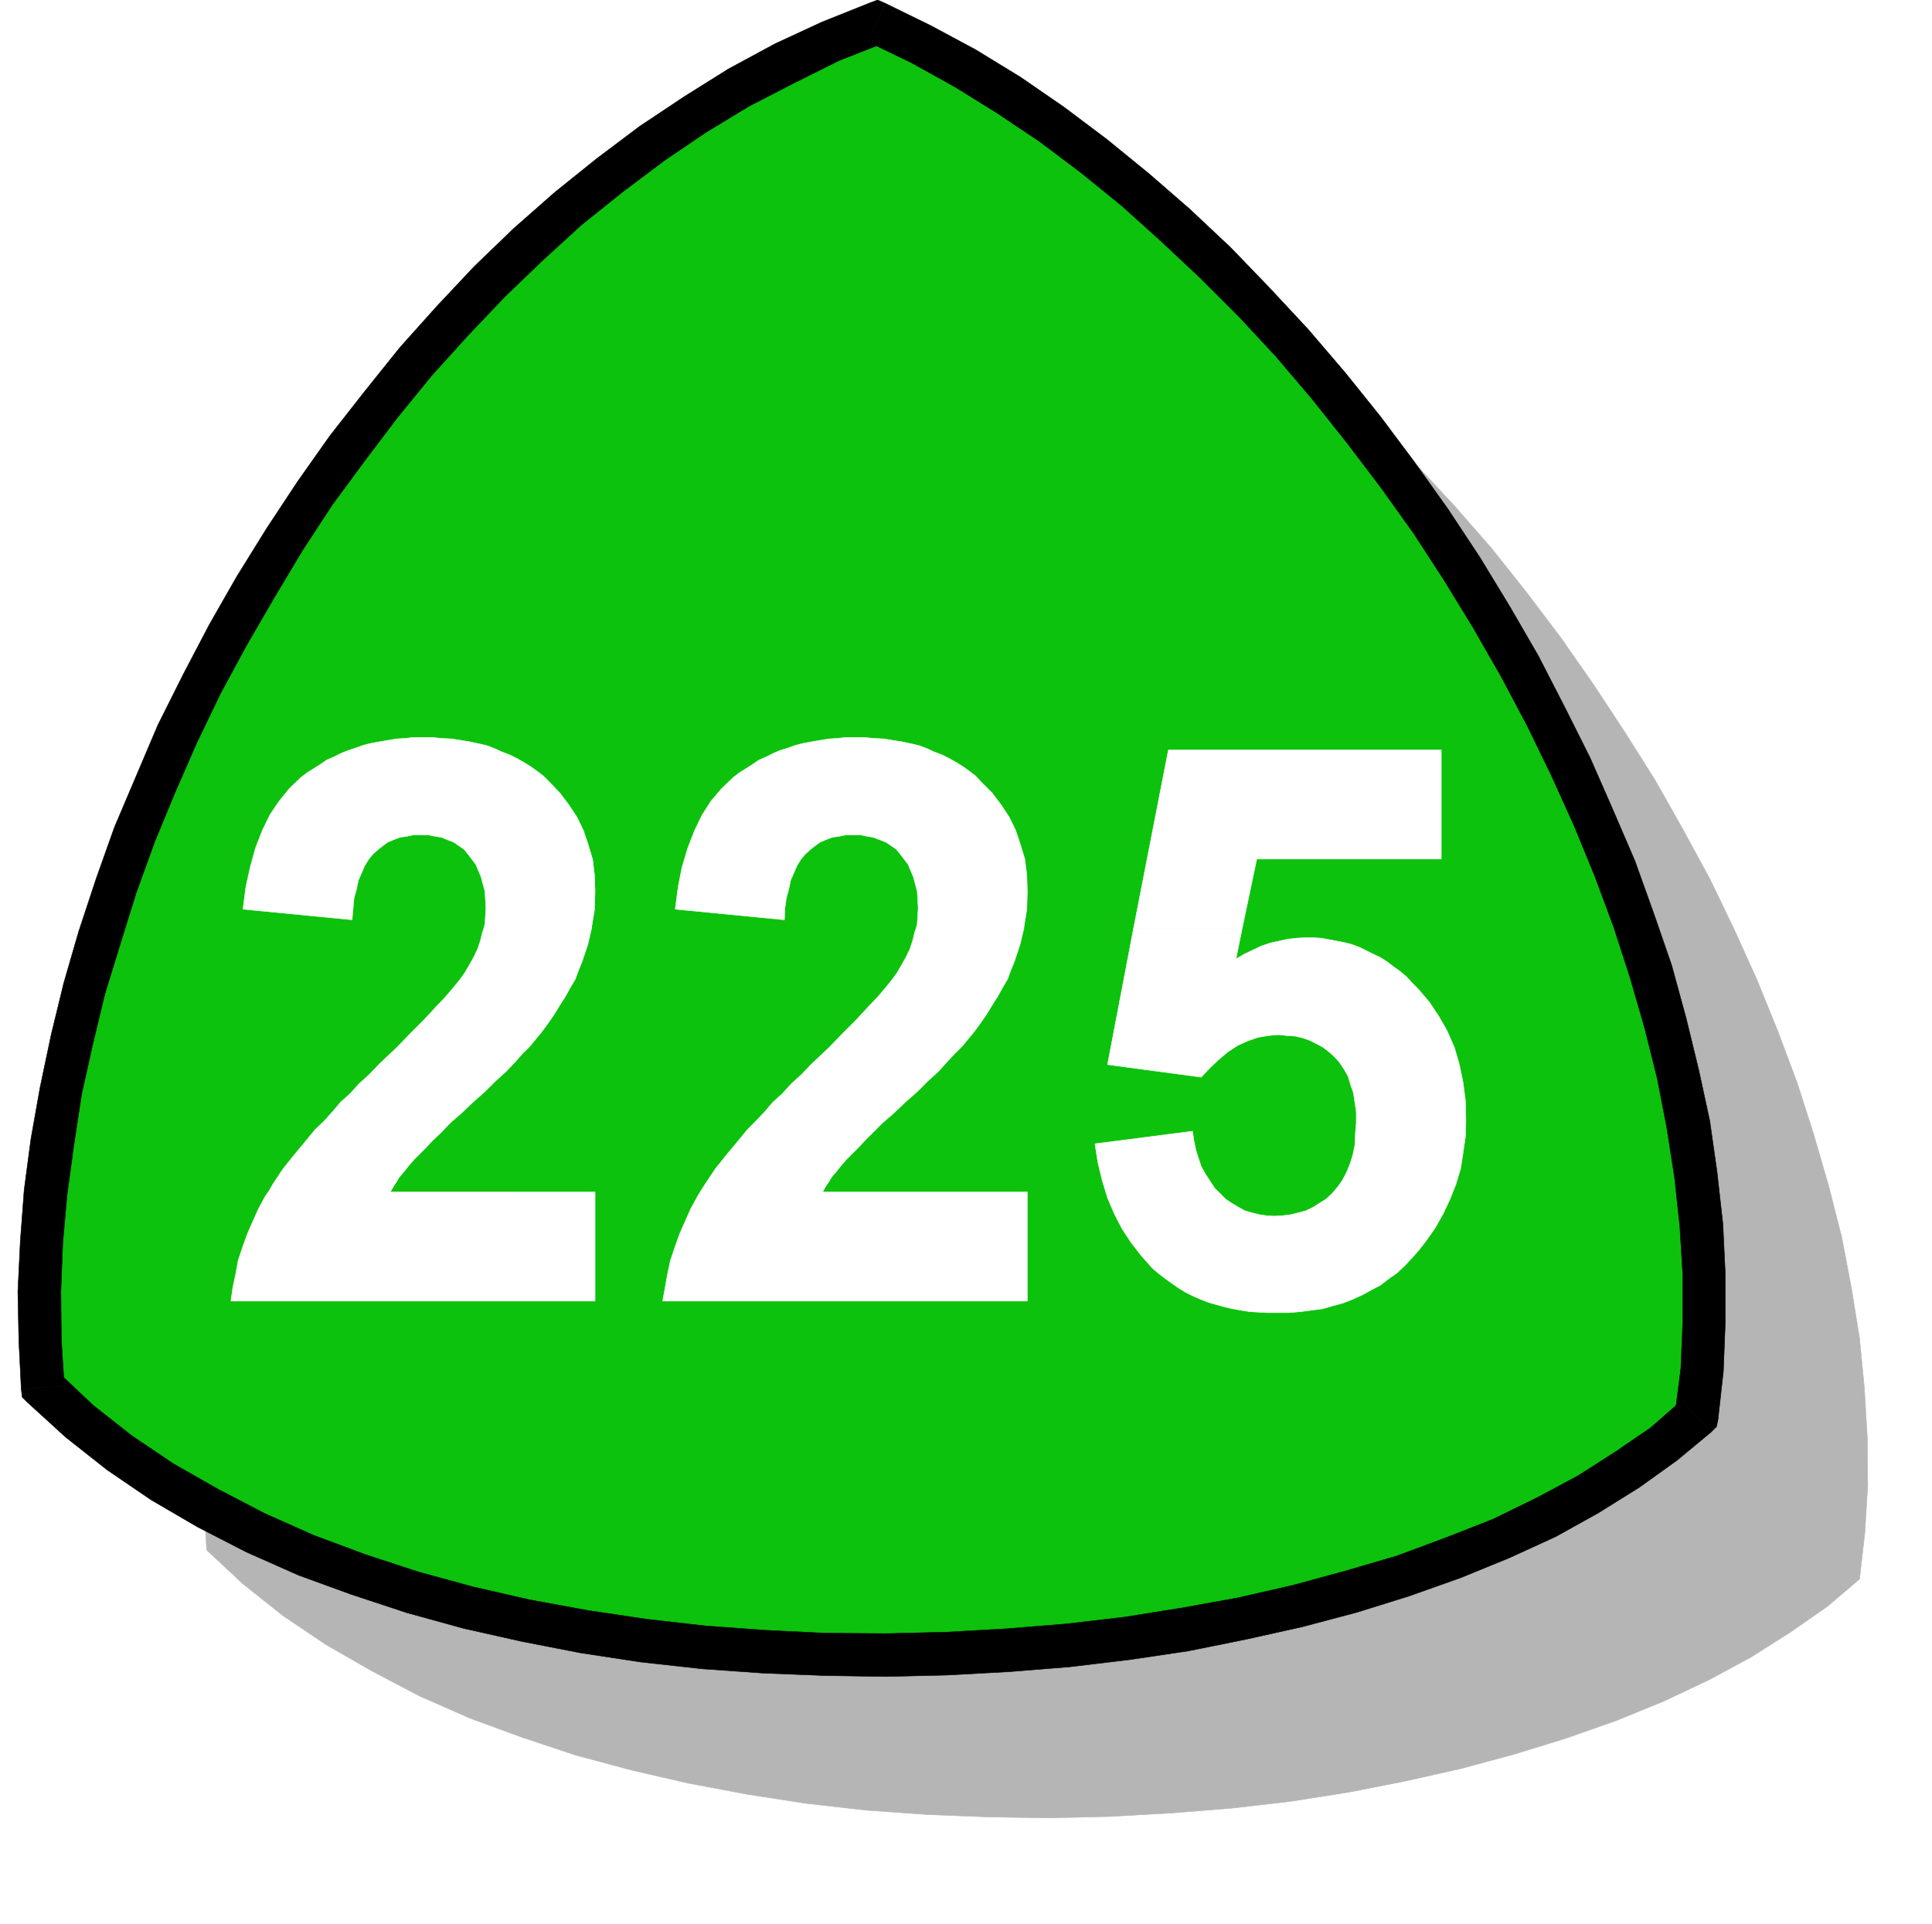
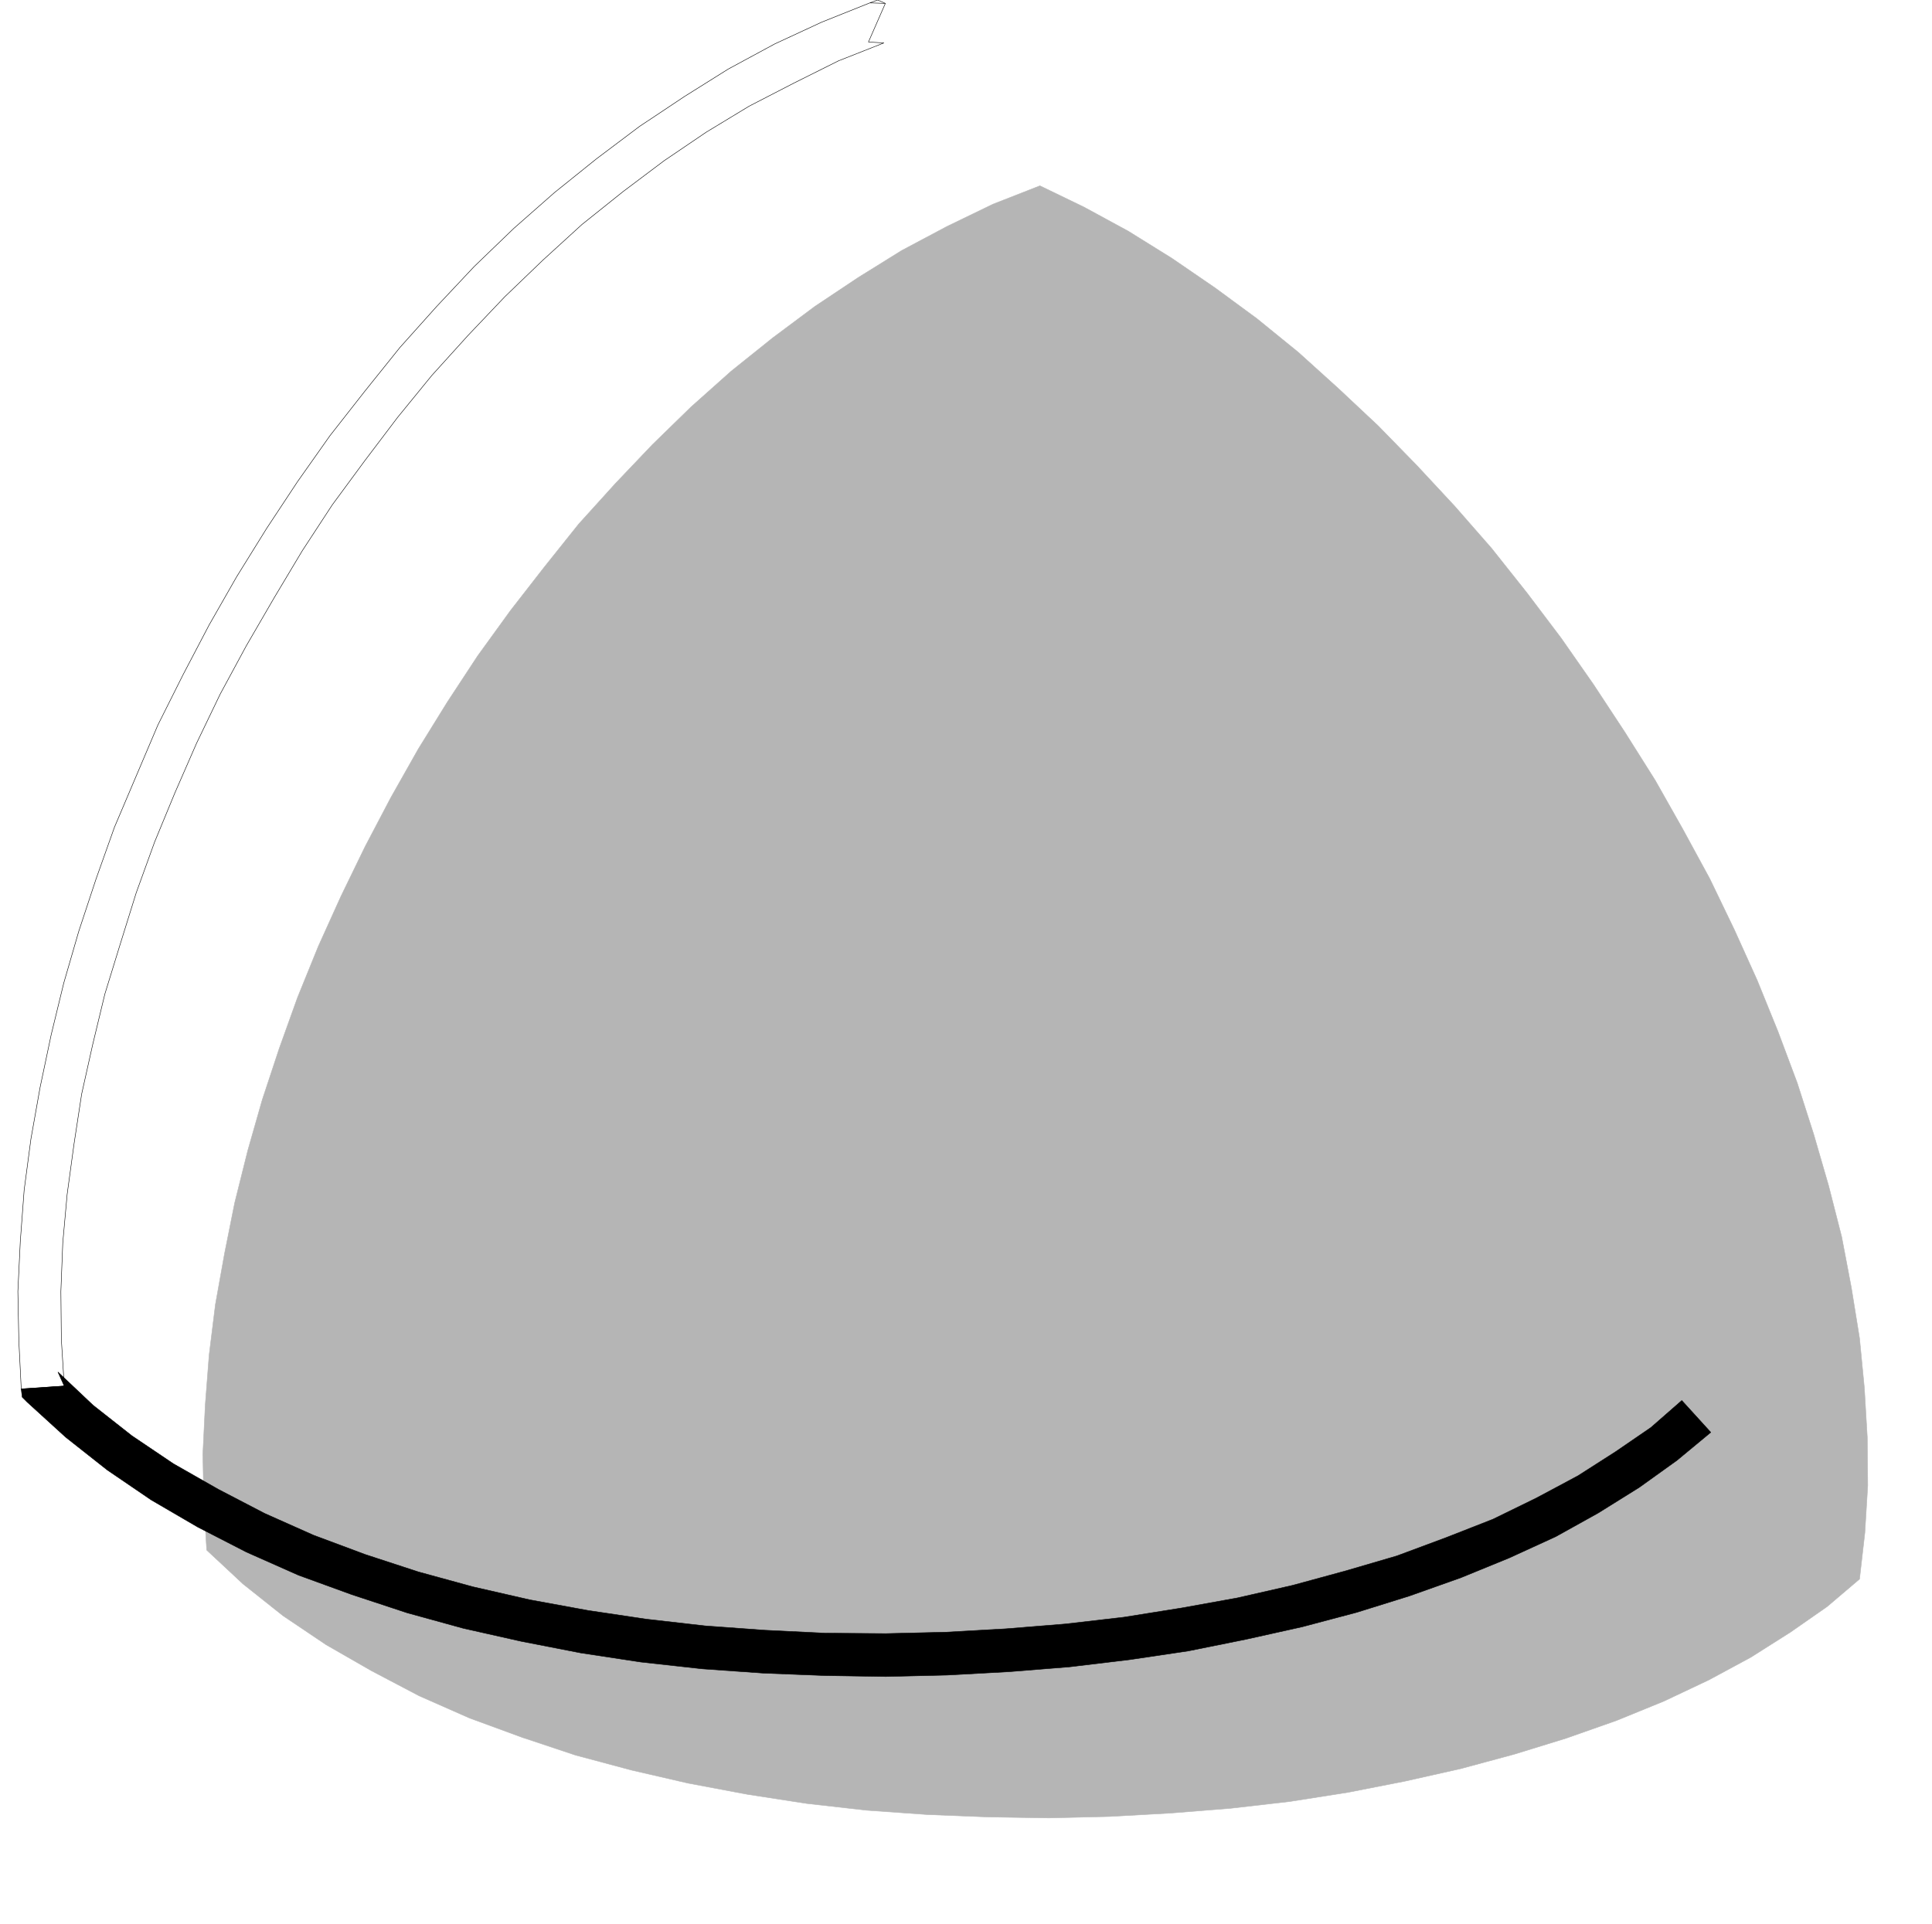
<svg xmlns="http://www.w3.org/2000/svg" width="2993.332" height="2981.656">
  <rect width="100%" height="100%" fill="#333333" stroke="none" />
  <defs>
    <clipPath id="a">
      <path d="M0 .809h2994V2983H0Zm0 0" />
    </clipPath>
    <clipPath id="b">
      <path d="M0 .809h2993.332v2981.656H0Zm0 0" />
    </clipPath>
    <clipPath id="c">
      <path d="M27 .809h1345V2154H27Zm0 0" />
    </clipPath>
    <clipPath id="d">
      <path d="M27 .809h1346V2154H27Zm0 0" />
    </clipPath>
  </defs>
  <g clip-path="url(#a)" transform="translate(0 -.809)">
    <path fill="#fff" d="M0 2982.36h2993.332V.808H0Zm0 0" />
  </g>
  <g clip-path="url(#b)" transform="translate(0 -.809)">
    <path fill="#fff" fill-rule="evenodd" stroke="#fff" stroke-linecap="square" stroke-linejoin="bevel" stroke-miterlimit="10" stroke-width=".727" d="M0 2982.36h2993.332V.808H0Zm0 0" />
  </g>
  <path fill="#b5b5b5" fill-rule="evenodd" stroke="#b5b5b5" stroke-linecap="square" stroke-linejoin="bevel" stroke-miterlimit="10" stroke-width=".727" d="m320.273 2401.984-4.46-73.28-1.508-75.517 3.738-76.293 5.969-77.019 9.758-78.523 14.218-79.254 15.727-78.524 20.191-80.758 22.418-78.523 26.211-79.3 28.442-79.255 32.175-79.25 35.192-77.797 37.418-77.02 39.652-75.515 42.66-75.515 44.895-72.555 47.125-71.777 50.914-70.325 52.367-67.316 53.145-66.535 56.832-62.801 57.66-60.566 59.84-58.336 62.125-55.375 64.355-51.59 65.082-48.578 67.367-44.895 67.367-41.883 70.325-37.367 71.101-34.41 72.61-28.441 68.093 32.906 68.82 37.418 67.364 41.883 66.59 45.62 65.133 47.852 64.355 52.317 62.074 56.101 61.399 57.61 59.84 61.293 59.113 63.578 56.883 65.031 54.652 68.82 53.094 70.274 50.133 71.828 48.683 74.008 47.125 74.789 42.66 75.515 41.883 77.02 38.2 79.305 35.136 77.746 32.18 79.3 29.945 79.98 25.43 79.302 23.199 80.031 20.242 79.25 14.945 78.523 12.72 78.528 7.472 77.02 4.515 76.292.727 74.735-4.465 73.285-8.25 71.828-50.137 42.61-56.882 39.652-61.344 38.87-65.086 35.137-69.598 32.907-73.332 29.945-78.578 27.664-80.082 24.652-83.09 22.422-86.777 19.461-87.555 17.18-90.566 14.219-91.293 10.484-93.524 7.473-94.3 5.242-93.528 2.234-94.3-1.508-94.301-3.734-94.305-6.695-92.797-10.485-92.02-14.222-91.288-17.176-87.555-20.192-86.832-23.199-83.04-27.66-81.585-29.95-77.852-34.355-74.058-38.925-70.324-40.38-66.641-44.84-62.074-49.358zm0 0" />
-   <path fill="#0cc20c" fill-rule="evenodd" stroke="#0cc20c" stroke-linecap="square" stroke-linejoin="bevel" stroke-miterlimit="10" stroke-width=".727" d="m66.586 2149.957-4.461-74.008-.777-74.789 3.007-77.02 5.97-77.019 11.26-77.797 12.716-79.25 17.18-79.254 18.738-78.523 23.926-79.305 25.43-79.976 29.218-79.305 32.18-78.523 33.683-77.747 37.418-77.02 41.156-75.566 42.665-74.734 44.89-74.062 47.125-71.778 50.137-69.547 52.367-68.039 53.926-66.59 56.101-62.796 58.387-61.348 59.844-57.555 62.121-55.328 63.578-51.64 65.863-49.356 67.368-44.844 67.363-41.156 70.324-37.367 70.324-34.41 73.336-29.168 68.145 32.906 68.82 38.145 67.367 41.156 65.86 44.844 65.082 49.355 64.355 52.367 62.125 54.602 62.125 59.058 59.84 60.57 59.113 62.798 56.883 66.59 53.875 68.765 52.367 69.547 51.64 71.05 47.903 74.063 46.399 74.734 43.386 77.07 41.16 77.02 38.196 77.746 35.137 79.305 33.683 79.25 28.442 80.031 26.937 79.25 22.473 80.032 19.46 79.25 15.727 77.8 11.938 78.524 8.25 77.746 4.465 75.515v74.786l-2.957 74.062-8.981 71.778-50.137 42.609-56.156 39.652-61.344 38.149-65.132 35.863-69.602 32.902-74.059 29.946-77.851 27.664-80.027 24.652-83.82 22.473-86.829 19.41-87.555 17.23-89.789 13.442-92.07 10.484-92.746 7.477-94.3 5.968-94.302 1.504-94.304-.726-93.524-4.516-94.3-5.969-93.524-11.21-92.07-13.493-90.516-17.18-89.059-20.19-85.324-23.927-84.547-27.66-81.586-29.949-77.796-34.406-74.114-38.098-70.324-40.375-66.64-44.894-62.075-49.36zm0 0" />
  <g clip-path="url(#c)" transform="translate(0 -.809)">
-     <path fill-rule="evenodd" d="m1371.719 6.05-23.98-.777-74.84 29.946-72.555 33.633-71.883 38.87-68.094 42.665-69.597 46.347-66.586 50.133-65.082 52.317-62.852 55.324-61.398 59.113-58.336 62.074-56.883 63.524-54.649 68.094-53.875 68.769-50.132 71.05-47.907 72.556-46.398 74.789-42.66 74.734-40.38 77.074-38.925 77.746-33.68 79.25-33.683 79.305-28.442 79.977-26.937 81.535-23.2 80.027-19.46 80.031-17.18 81.485-14.223 80.027-10.484 79.254-5.965 79.3-3.789 77.747 1.504 76.293 3.738 74.789 66.637-4.516-4.516-72.504-.726-74.062 2.96-75.512 6.747-74.789 10.484-77.02 11.988-78.523 17.18-77.02 18.735-77.8 23.925-77.746 24.707-79.301 28.438-78.527 31.453-76.239 33.633-77.02 36.691-76.292 40.43-74.79 43.39-74.788 43.387-72.555 46.399-71 50.136-68.094 50.914-67.262 53.094-65.082 56.156-62.074 56.88-59.84 59.117-56.828 60.617-55.328 63.578-50.86 63.629-47.85 65.082-44.118 66.59-40.379 69.597-35.914 68.871-34.36 70.325-27.71-23.926-1.453 26.21-59.844-11.991-5.242-11.989 4.464zm0 0" />
-   </g>
+     </g>
  <g clip-path="url(#d)" transform="translate(0 -.809)">
    <path fill="none" stroke="#000" stroke-linecap="square" stroke-linejoin="bevel" stroke-miterlimit="10" stroke-width=".727" d="m1371.719 6.05-23.98-.777-74.84 29.946-72.555 33.633-71.883 38.87-68.094 42.665-69.597 46.347-66.586 50.133-65.082 52.317-62.852 55.324-61.398 59.113-58.336 62.074-56.883 63.524-54.649 68.094-53.875 68.769-50.132 71.05-47.907 72.555-46.398 74.79-42.66 74.734-40.38 77.074-38.925 77.746-33.68 79.25-33.683 79.305-28.442 79.977-26.937 81.535-23.2 80.027-19.46 80.031-17.18 81.485-14.223 80.027-10.484 79.254-5.965 79.3-3.789 77.747 1.504 76.293 3.738 74.789 66.637-4.516-4.516-72.504-.726-74.062 2.96-75.512 6.747-74.789 10.484-77.02 11.988-78.523 17.18-77.02 18.735-77.8 23.925-77.746 24.707-79.301 28.438-78.528 31.453-76.238 33.633-77.02 36.691-76.292 40.43-74.79 43.39-74.788 43.387-72.555 46.399-71 50.136-68.094 50.914-67.262 53.094-65.082 56.156-62.074 56.88-59.84 59.117-56.828 60.617-55.328 63.578-50.86 63.629-47.85 65.082-44.118 66.59-40.379 69.597-35.914 68.871-34.36 70.325-27.71-23.926-1.453 26.21-59.844-11.991-5.242-11.989 4.464zm0 0" />
  </g>
-   <path fill-rule="evenodd" stroke="#000" stroke-linecap="square" stroke-linejoin="bevel" stroke-miterlimit="10" stroke-width=".727" d="m2650.586 2219.504 11.21-20.188 8.25-74.011 3.013-76.293v-74.786l-3.739-77.746-8.976-80.03-11.266-79.25-17.176-79.306-19.465-79.976-22.472-82.262-27.66-80.031-29.223-81.535-34.41-79.977-35.133-80.031-39.707-79.25-40.375-78.523-44.168-76.293-46.398-76.293-49.41-74.79-51.586-72.503-53.149-71.051-54.648-68.043-57.61-67.313-59.894-64.304-59.84-62.074-63.629-59.84-62.852-54.598-65.082-53.094-66.59-50.082-67.363-46.398-69.597-42.613-69.598-37.368-70.324-34.41-26.211 59.844 66.586 32.125 67.367 37.418 65.082 40.379 65.863 44.117 63.63 47.852 63.577 51.586 60.618 54.601 61.398 57.555 59.84 59.84 57.61 62.074 55.378 65.082 54.649 68.77 51.64 68.09 50.863 71 47.176 72.558 44.895 73.281 44.113 77.02 40.434 76.293 37.418 77.02 35.187 77.796 32.18 78.473 29.168 78.527 25.43 78.523 22.472 77.797 19.461 77.746 14.95 77.02 11.988 77.074 8.199 76.238 4.515 73.286v74.785l-3.007 71.781-8.981 69.543 10.484-20.188 44.895 49.356 8.977-8.926 2.234-11.262zm0 0" />
-   <path fill-rule="evenodd" stroke="#000" stroke-linecap="square" stroke-linejoin="bevel" stroke-miterlimit="10" stroke-width=".727" d="m32.906 2152.242 9.754 20.918 59.117 53.871 64.356 50.809 68.094 46.398 71.828 41.883 75.617 38.875 80.808 35.863 82.313 29.946 86.05 28.39 86.829 23.926 89.789 20.188 92.02 17.957 93.574 14.222 95.027 10.485 95.031 6.691 95.028 3.738 94.304 1.504 95.028-2.23 95.808-5.242 93.524-7.473 93.523-11.211 90.567-13.441 89.058-17.957 87.555-19.465 84.547-22.418 81.586-25.434 80.082-28.441 74.84-30.621 71.828-32.903 65.863-36.64 63.578-39.653 58.387-41.882 52.367-43.391-44.895-49.356-47.902 41.883-54.601 37.422-58.387 37.367-64.356 34.41-67.367 32.903-72.555 28.441-76.343 28.39-79.305 23.2-82.312 22.422-85.325 19.46-86.828 15.673-89.062 14.222-90.512 10.485-92.07 7.472-92.797 5.243-93.524 2.23-94.304-.727-92.797-4.515-92.797-6.746-91.293-10.43-90.512-13.496-89.84-16.453-88.28-20.188-84.548-23.148-82.312-26.938-80.082-29.89-75.617-33.684-71.833-37.37-69.597-39.65-64.356-43.39-59.84-47.074-54.652-51.64 9.758 21.695-66.637 4.515 1.504 12.715 8.25 8.203zm0 0" />
-   <path fill="#fff" fill-rule="evenodd" stroke="#fff" stroke-linecap="square" stroke-linejoin="bevel" stroke-miterlimit="10" stroke-width=".727" d="m749.852 1438.047 1.453-6.695.777-11.989.727-12.715-1.504-25.433-5.97-22.418-8.253-19.465-11.934-15.672-6.023-7.476-7.473-5.239-8.976-6.023-9.707-3.734-8.98-3.739-9.755-1.453-11.21-2.285H640.55l-10.434 2.285-10.484 1.453-9.758 3.738-8.977 3.735-8.199 6.023-7.527 5.965-7.473 6.75-6.695 8.2-6.02 9.706-4.464 10.48-5.243 11.993-3.007 14.168-3.739 13.492-1.504 16.453-1.507 17.18-169.09-16.453 4.465-34.41 6.746-30.621 8.254-29.946 10.43-26.883 11.987-24.707 14.223-20.914 15.727-19.464 17.957-17.176 9.703-7.477 9.758-6.02 10.484-6.695 9.707-6.746 11.988-5.242 10.485-5.242 11.207-4.465 11.21-3.734 12.716-4.516 11.992-2.957 12.715-2.285 12.714-2.23 13.493-2.235 12.718-.727 13.442-1.503h29.219l14.945 1.503 15 .727 14.168 2.234 13.496 2.23 14.219 3.013 12.718 3.007 11.989 4.465 11.21 5.242 11.989 4.461 11.937 6.024 10.48 5.969 9.759 5.964 10.484 7.477 9.707 7.473 8.977 8.98 16.453 17.23 14.222 18.684 12.715 19.461 9.758 20.191 7.473 22.418 6.746 22.422 2.957 24.703.781 24.653-.781 27.664-4.461 27.664v1.504zm669.718 0 1.504-6.695.778-11.989.726-12.715-1.504-25.433-5.969-22.418-8.253-19.465-11.934-15.672-6.023-7.476-7.473-5.239-8.977-6.023-9.707-3.734-9.758-3.739-8.976-1.453-11.211-2.285h-22.473l-10.484 2.285-10.434 1.453-9.758 3.738-8.976 3.735-8.254 6.023-7.473 5.965-7.472 6.75-6.746 8.2-5.97 9.706-4.515 10.48-5.242 11.993-2.957 14.168-3.738 13.492-2.285 16.453-.727 17.18-169.14-16.453 4.515-34.41 5.969-30.621 8.976-29.946 10.485-26.883 11.988-24.707 13.445-20.914 16.504-19.464 17.957-17.176 9.703-7.477 9.758-6.02 10.434-6.695 9.758-6.746 11.988-5.242 10.43-5.242 10.484-4.465 11.988-3.734 12.715-4.516 11.992-2.957 12.715-2.285 12.715-2.23 13.492-2.235 12.719-.727 13.441-1.503h29.22l14.944 1.503 14.95.727 13.492 2.234 14.222 2.23 14.22 3.013 12.718 3.007 11.988 4.465 11.211 5.242 11.988 4.461 11.938 6.024 10.48 5.969 9.758 5.964 10.434 7.477 9.758 7.473 8.199 8.98 17.23 17.23 14.22 18.684 12.718 19.461 9.758 20.191 7.472 22.418 6.746 22.422 2.957 24.703.782 24.653-.782 27.664-4.46 27.664v1.504zm336.778 0 53.87-275.953h422.833v169.039h-285.867l-22.473 106.914zm-1006.496 0-2.286 5.969-2.957 12.714-4.515 13.493-5.969 12.718-6.746 11.938-7.473 12.715-7.476 10.484-9.754 11.934-12.719 15-14.945 15.676-17.957 19.46-20.243 20.192-22.421 23.2-26.207 24.651-15.727 16.45-16.453 14.949-13.442 14.945-15 13.496-12.714 14.946-12.715 14.222-13.496 12.715-10.43 12.715-10.484 12.715-11.262 13.441-8.98 11.211-8.977 11.211-7.473 11.211-7.476 11.21-5.97 10.485-6.745 9.758-10.485 19.41-8.976 20.188-8.254 18.683-7.473 20.97-6.746 20.187-3.738 20.918-4.465 20.964-3.008 20.918h564.258v-168.988H604.637l3.008-5.242 3.011-5.242 3.735-5.239 3.738-6.695 4.465-5.242 4.515-5.242 5.239-6.746 4.464-5.242 5.243-5.97 7.472-7.476 9.758-9.703 11.211-11.988 13.492-12.715 13.446-14.223 17.23-14.945 17.957-17.18 18.684-16.453 16.504-16.453 16.453-14.945 14.218-15 11.211-12.715 11.989-11.938 9.707-11.988 7.472-8.93 10.485-14.218 9.758-14.22 8.199-13.444 8.98-14.22 7.524-13.495 7.472-12.66 5.243-14.223 5.242-12.715 8.98-26.937 5.969-25.43zm669.718 0-2.234 5.969-3.008 12.714-4.465 13.493-5.969 12.718-6.746 11.938-7.472 12.715-7.528 10.484-9.703 11.934-12.719 15-14.996 15.676-17.957 19.46-20.191 20.192-22.422 23.2-26.207 24.651-15.726 16.45-16.454 14.949-13.492 14.945-14.949 13.496-12.715 14.946-13.492 14.222-12.719 12.715-10.48 12.715-10.485 12.715-11.21 13.441-8.981 11.211-8.977 11.211-7.472 11.211-7.477 11.21-6.746 10.485-5.969 9.758-10.484 19.41-8.977 20.188-8.254 18.683-7.472 20.97-6.746 20.187-4.465 20.918-3.738 20.964-3.735 20.918h564.985v-168.988h-317.317l3.008-5.242 2.957-5.242 3.79-5.239 3.737-6.695 4.465-5.242 4.516-5.242 5.238-6.746 4.465-5.242 5.242-5.97 7.473-7.476 9.758-9.703 11.21-11.988 26.938-26.938 17.23-14.945 17.958-17.18 18.683-16.453 16.453-16.453 16.504-14.945 13.442-15 11.988-12.715 11.988-11.938 9.707-11.988 7.473-8.93 10.484-14.218 9.758-14.22 8.2-13.444 8.98-14.22 7.472-13.495 7.524-12.66 5.191-14.223 5.242-12.715 8.977-26.937 6.023-25.43zm0 0" />
-   <path fill="#fff" fill-rule="evenodd" stroke="#fff" stroke-linecap="square" stroke-linejoin="bevel" stroke-miterlimit="10" stroke-width=".727" d="m1756.348 1438.047-40.43 211.648 145.164 19.461 14.219-14.996 14.223-13.445 13.492-11.211 14.949-9.703 15-6.746 14.945-5.243 16.453-3.011 17.23-1.453 12.716 1.453 12.714.777 11.993 2.961 10.48 3.735 10.484 5.242 9.707 5.242 9.704 7.472 8.254 7.477 7.472 8.25 7.473 11.211 6.023 10.484 3.735 12.715 4.464 12.715 2.282 14.95 2.234 14.945v17.18l-1.508 17.23-.726 17.18-3.008 14.945-4.516 14.222-5.242 12.715-6.695 12.715-7.473 10.484-8.254 9.707-9.758 8.977-9.703 5.969-10.484 6.746-11.211 5.242-11.21 2.961-11.99 3.008-12.714 1.508-12.715.726-11.988-.726-10.485-1.508-11.988-3.008-10.434-2.96-9.757-5.243-11.211-6.746-8.977-5.969-8.98-8.977-8.25-8.203-7.477-11.261-6.746-10.43-6.746-11.988-3.738-11.211-4.461-14.223-3.012-14.219-2.23-14.949-151.184 19.465 4.512 29.168 6.75 27.66 8.199 26.938 10.484 24.652 11.989 23.2 14.218 21.694 15.727 20.188 17.18 19.41 9.757 8.254 9.703 7.473 20.97 14.945 11.21 6.75 10.485 5.242 11.988 5.242 11.21 4.461 12.716 3.739 13.492 3.734 12.719 3.012 12.714 2.23 14.22 2.234 13.44.778 14.223.726h32.957l17.18-1.504 17.23-2.234 17.23-2.23 15.673-4.516 16.504-4.465 14.949-5.965 14.945-6.75 13.496-7.472 14.22-7.473 12.714-9.758 12.719-8.926 11.988-11.261 11.21-11.938 11.208-12.715 10.484-13.445 14.223-20.238 12.715-22.422 10.484-22.422 8.977-22.422 7.476-24.703 3.735-23.926 3.738-25.43.777-25.433-.777-31.399-3.738-28.386-5.969-28.442-7.473-25.433-11.21-25.43-12.766-22.422-14.95-22.422-17.23-20.187-9.703-9.758-8.254-8.977-9.703-8.203-10.485-7.472-9.707-7.473-10.484-6.746-11.21-5.242-10.481-5.242-10.485-5.192-11.988-4.515-11.992-3.008-11.207-2.235-11.992-2.23-11.938-2.23-12.715-.782h-12.765l-14.168.781-12.77 1.504-13.441 2.957-13.492 3.012-13.446 4.465-12.715 6.02-14.218 6.695-12.715 7.473 9.703-47.852zm0 0" />
+   <path fill-rule="evenodd" stroke="#000" stroke-linecap="square" stroke-linejoin="bevel" stroke-miterlimit="10" stroke-width=".727" d="m32.906 2152.242 9.754 20.918 59.117 53.871 64.356 50.809 68.094 46.398 71.828 41.883 75.617 38.875 80.808 35.863 82.313 29.946 86.05 28.39 86.829 23.926 89.789 20.188 92.02 17.957 93.574 14.222 95.027 10.485 95.031 6.691 95.028 3.738 94.304 1.504 95.028-2.23 95.808-5.242 93.524-7.473 93.523-11.211 90.567-13.441 89.058-17.957 87.555-19.465 84.547-22.418 81.586-25.434 80.082-28.441 74.84-30.621 71.828-32.903 65.863-36.64 63.578-39.653 58.387-41.882 52.367-43.391-44.895-49.356-47.902 41.883-54.601 37.422-58.387 37.367-64.356 34.41-67.367 32.903-72.555 28.441-76.343 28.39-79.305 23.2-82.312 22.422-85.325 19.46-86.828 15.673-89.062 14.222-90.512 10.485-92.07 7.472-92.797 5.243-93.524 2.23-94.304-.727-92.797-4.515-92.797-6.746-91.293-10.43-90.512-13.496-89.84-16.453-88.28-20.188-84.548-23.148-82.312-26.938-80.082-29.89-75.617-33.684-71.833-37.37-69.597-39.65-64.356-43.39-59.84-47.074-54.652-51.64 9.758 21.695-66.637 4.515 1.504 12.715 8.25 8.203m0 0" />
</svg>